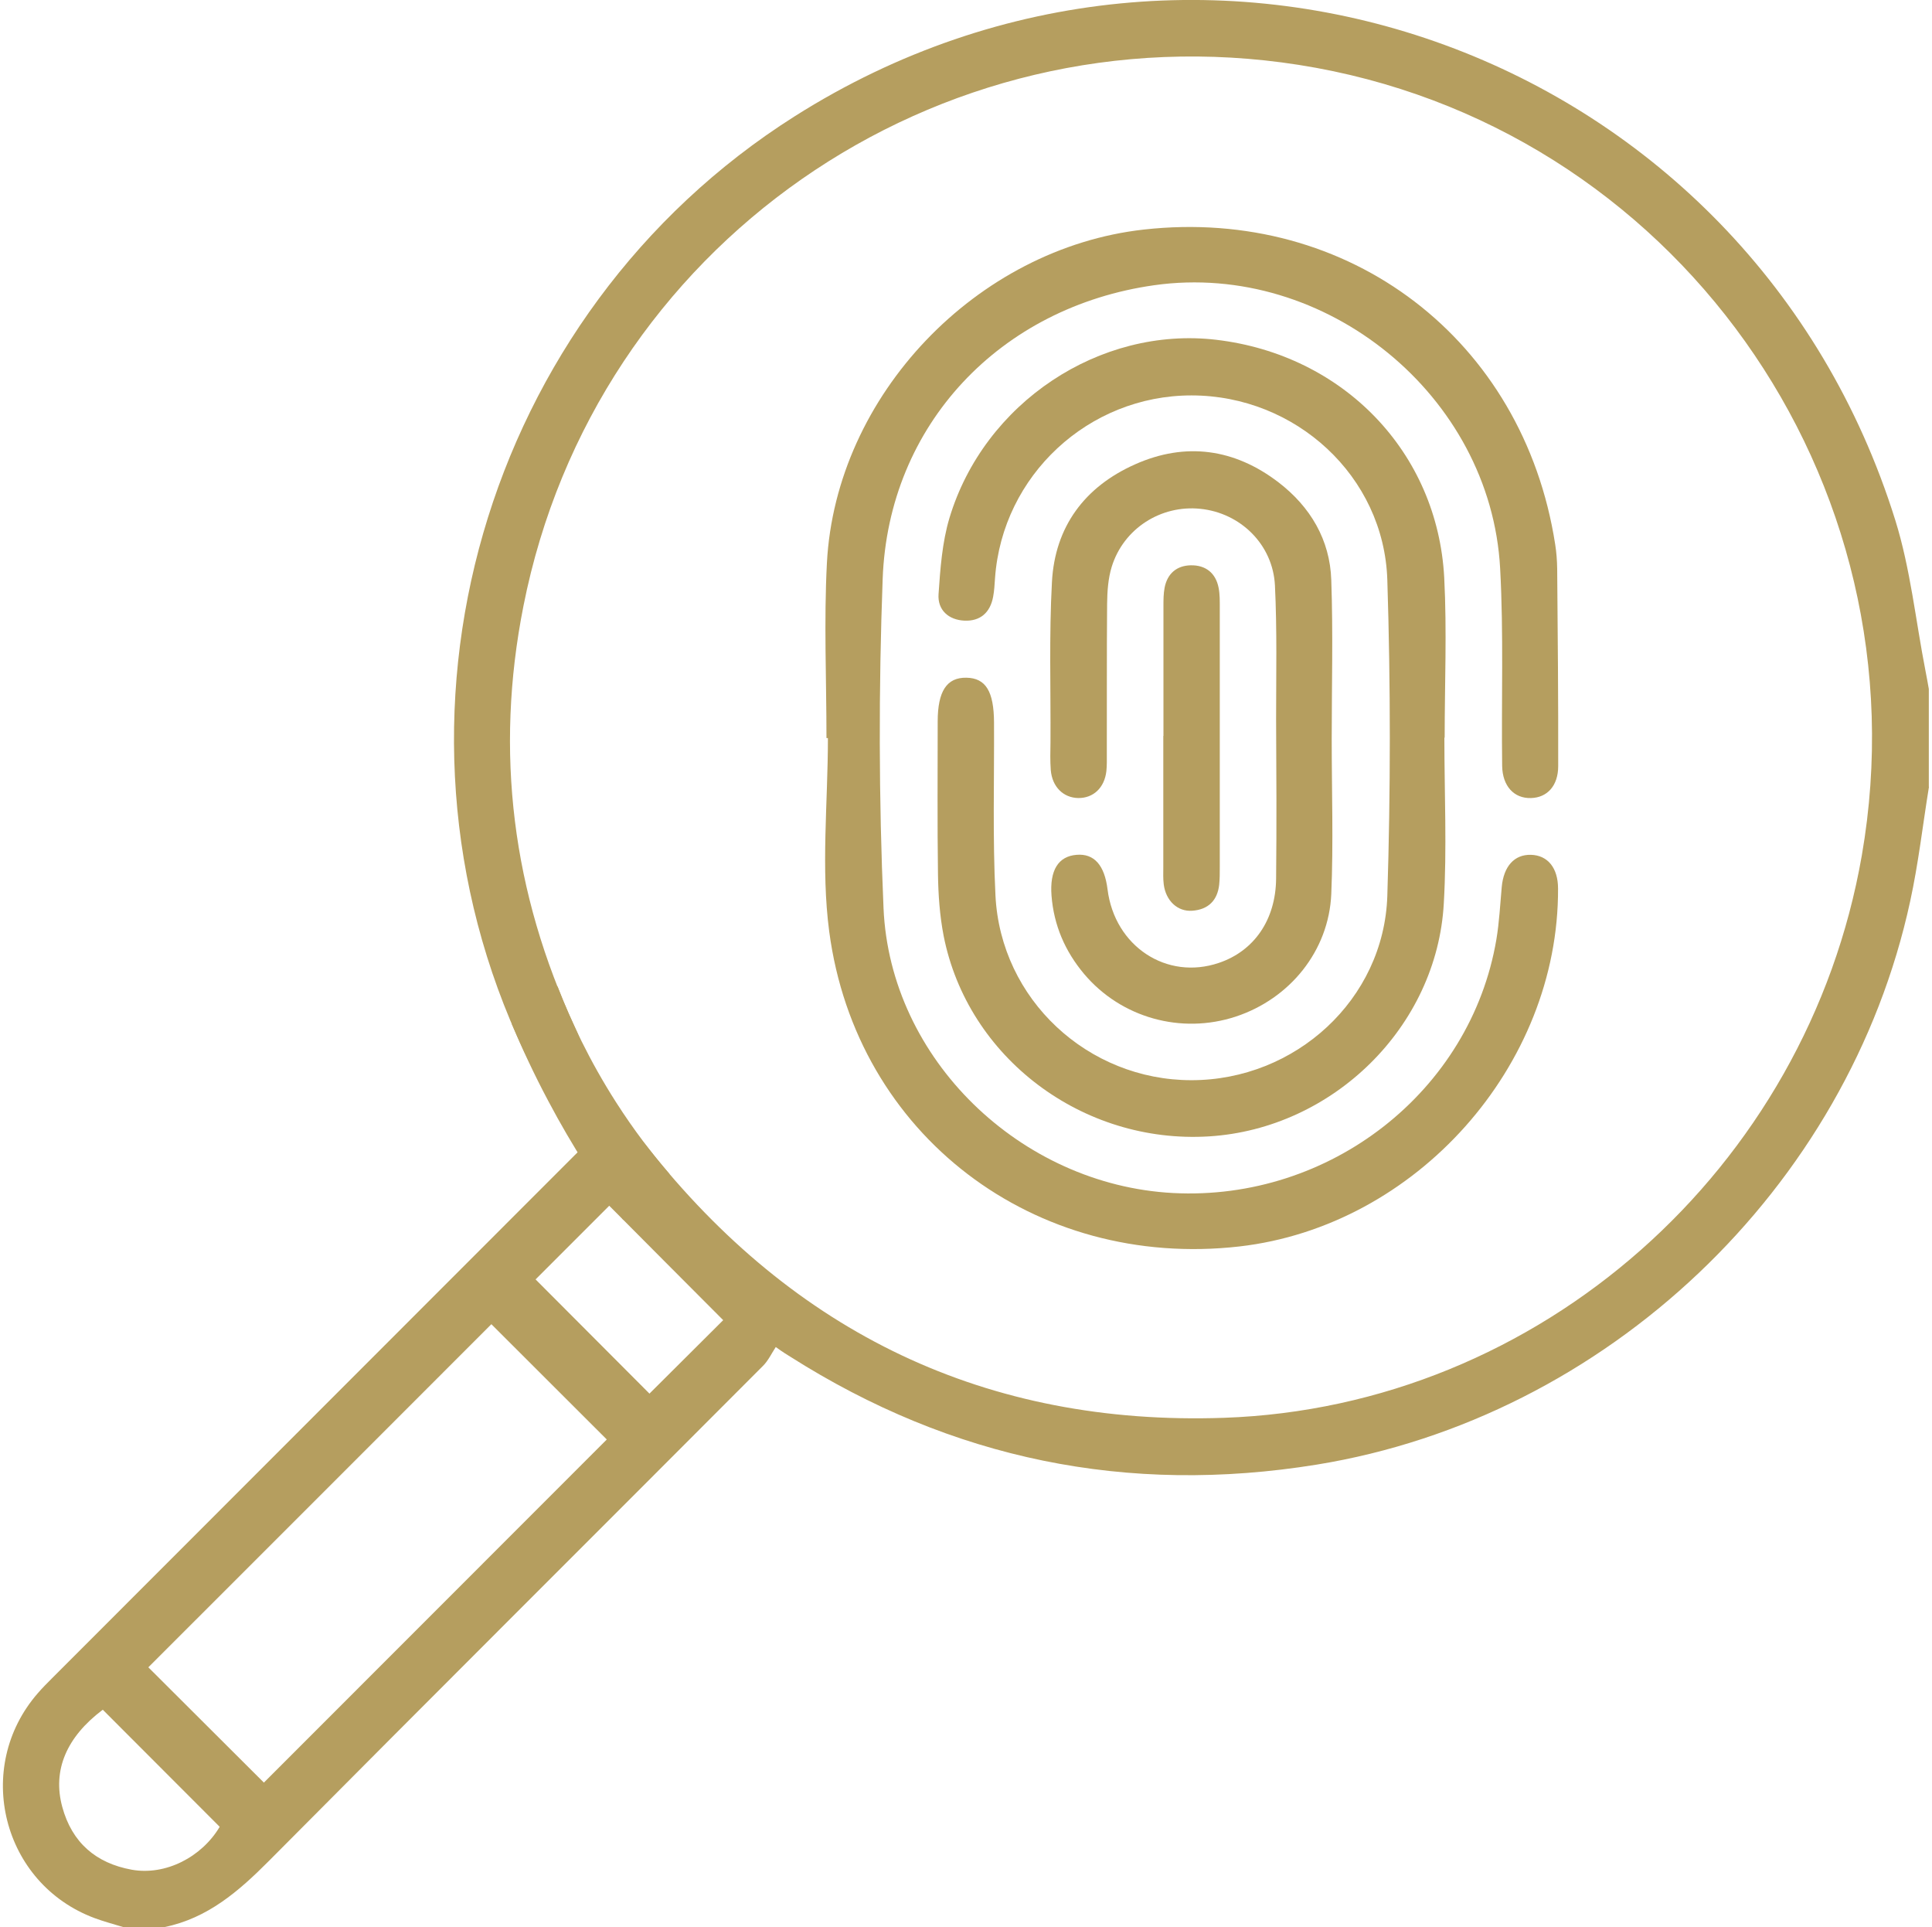
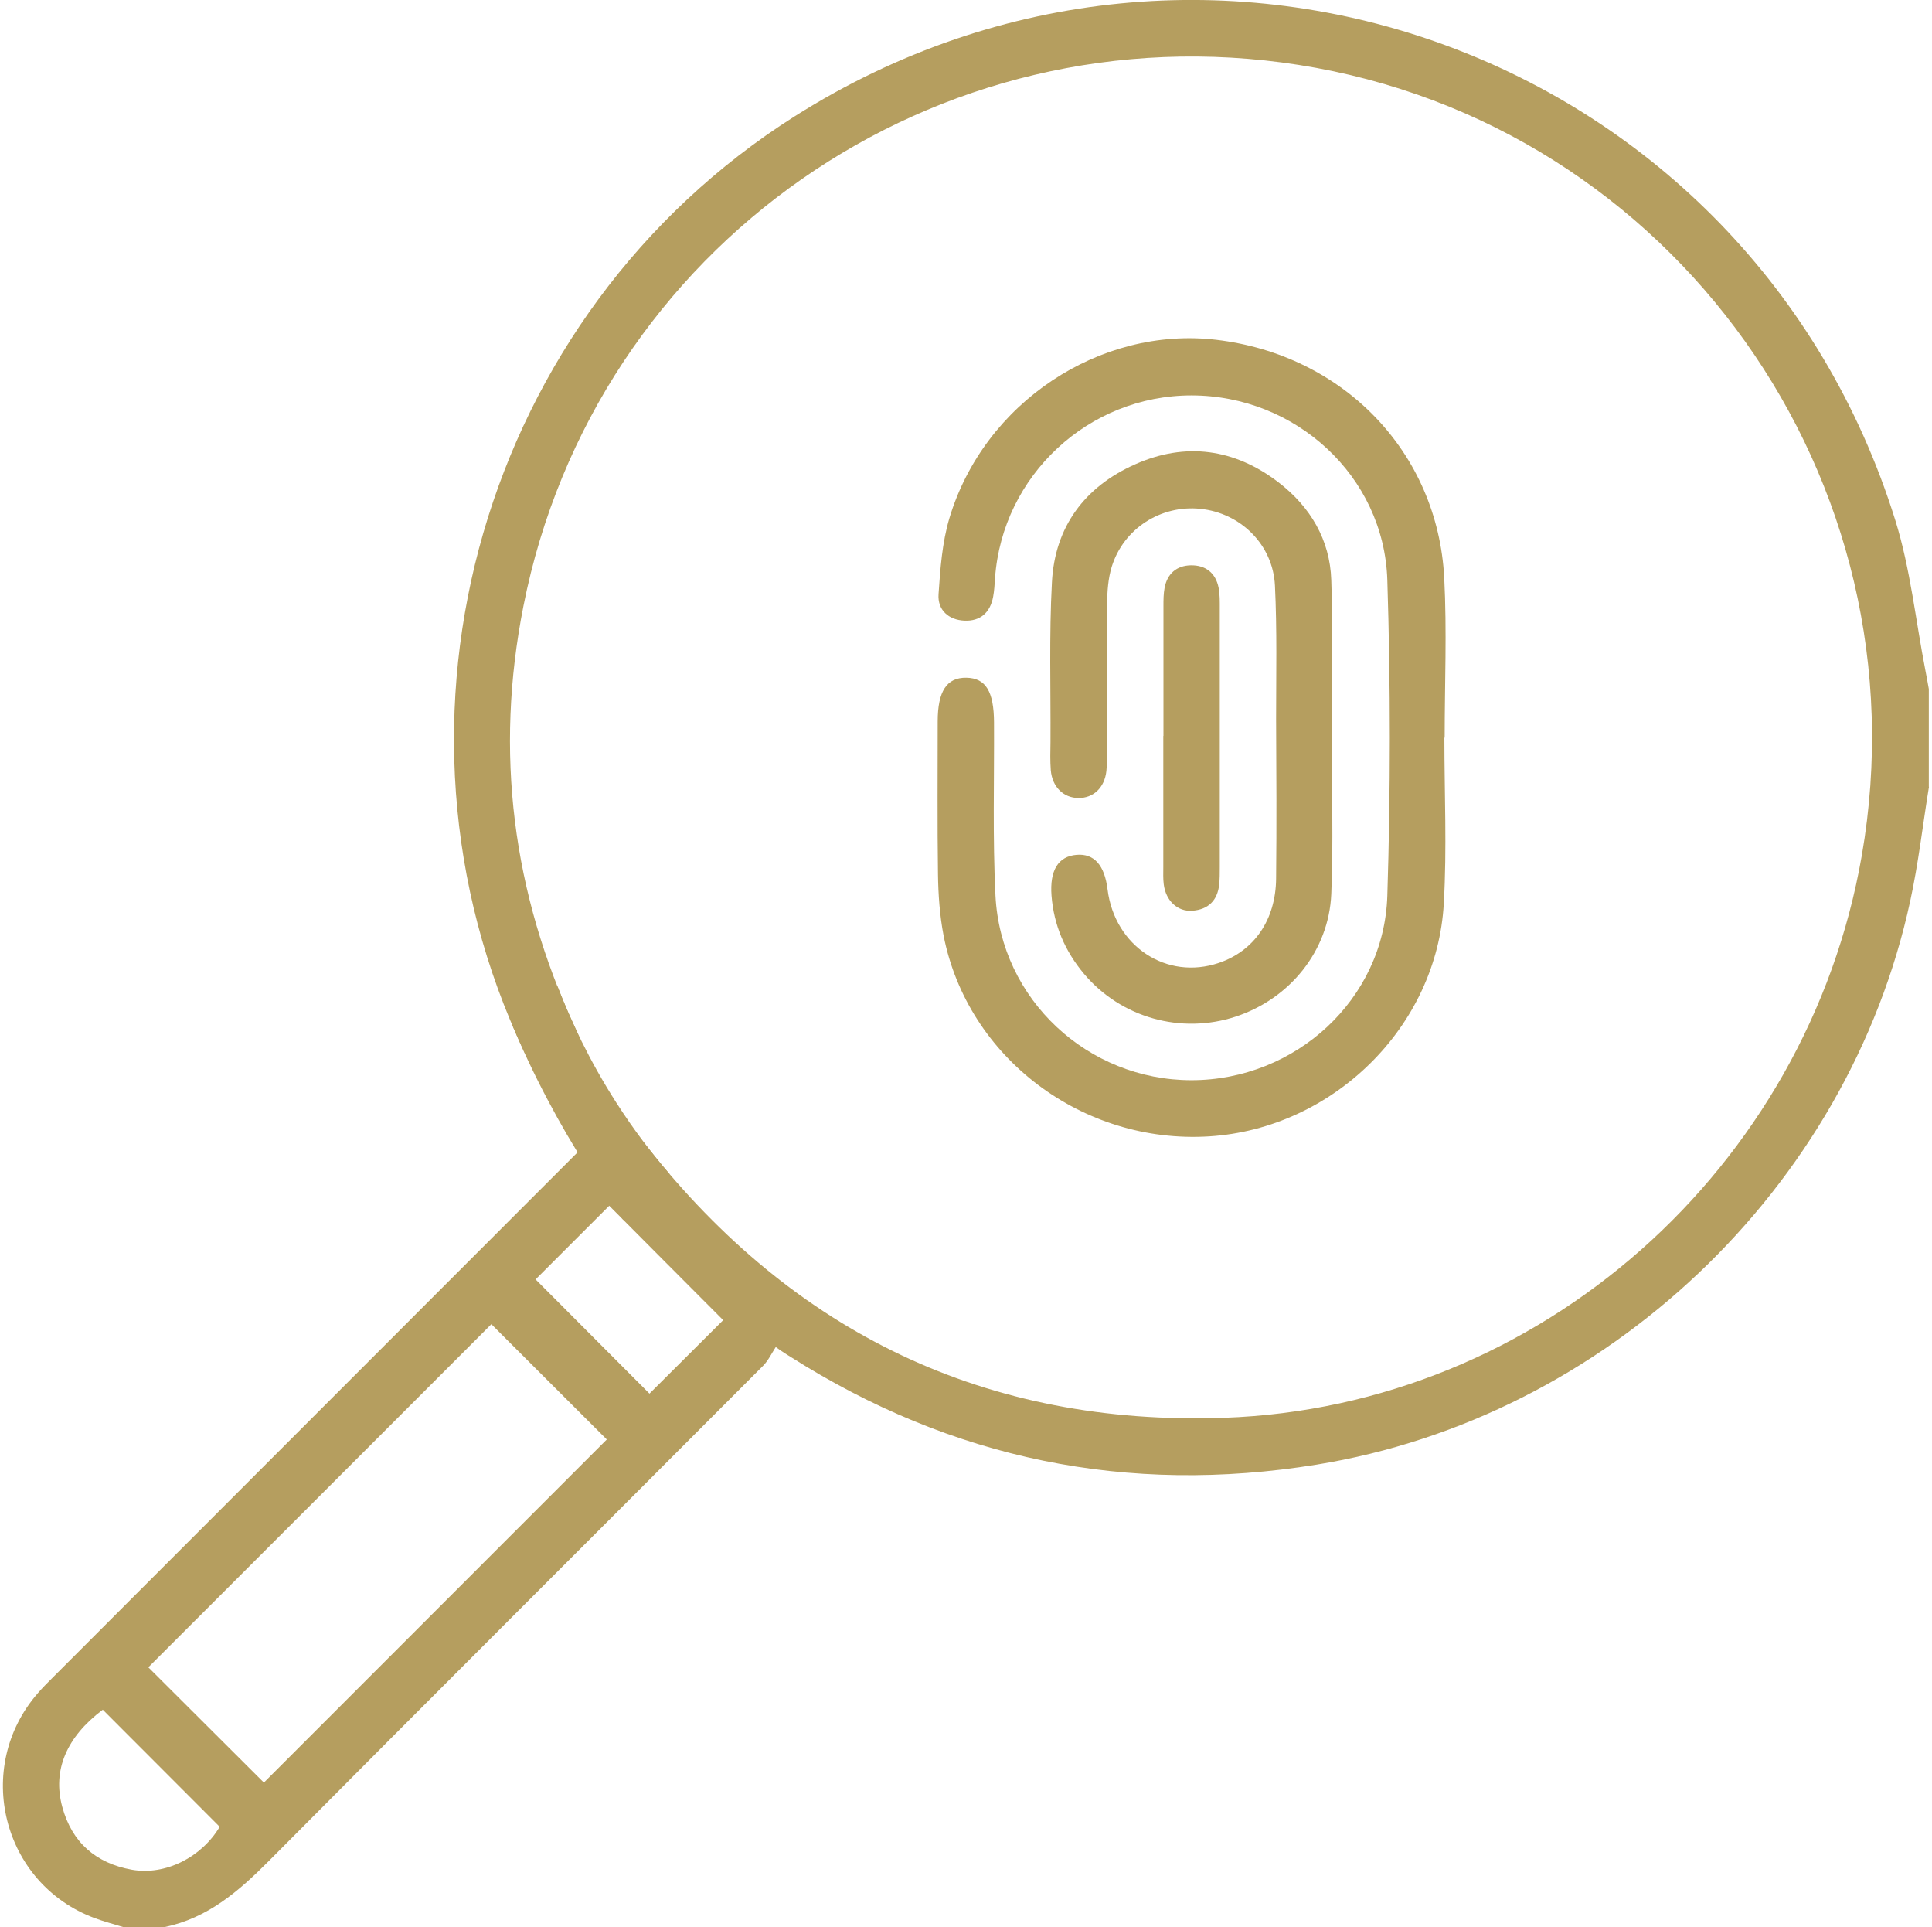
<svg xmlns="http://www.w3.org/2000/svg" id="Capa_1" data-name="Capa 1" viewBox="0 0 133.76 133.39">
  <defs>
    <style>
      .cls-1 {
        fill: #b59e5f;
        stroke-width: 0px;
      }
    </style>
  </defs>
  <path class="cls-1" d="m133.55,54.46c-.43,2.64-.73,5.31-1.3,7.92-4.3,19.89-21.05,35.75-41.09,39-13.1,2.12-25.25-.36-36.46-7.48-.22-.14-.44-.26-.99-.66-.29.44-.52.94-.88,1.3-11.4,11.43-22.84,22.82-34.22,34.28-2.09,2.1-4.24,3.96-7.22,4.57h-2.86c-.66-.2-1.33-.38-1.98-.62-6.4-2.38-8.42-10.42-3.93-15.57.31-.36.65-.7.99-1.04,12.34-12.34,24.67-24.68,37.01-37.03,1.78-1.78,2.65-1.7,4.18.24,10.18,12.92,23.51,19.34,39.94,18.77,21.86-.76,40.39-17.25,44.16-38.92,4.52-25.99-13.07-50.67-38.99-54.73-25.09-3.93-48.74,12.52-53.67,37.46-2,10.09-.77,19.86,3.59,29.21.85,1.82.72,2.94-.42,3.51-1.22.61-2.23,0-3.11-1.86-10.96-23.06-2.86-51.1,18.72-64.76,28.58-18.1,66.11-4.36,76.2,27.96,1.05,3.37,1.41,6.95,2.09,10.43.08.42.16.83.23,1.25v6.77ZM18.27,123.39c7.92-7.92,15.86-15.86,23.74-23.75-2.67-2.66-5.39-5.38-7.99-7.98-7.89,7.89-15.84,15.85-23.75,23.75,2.6,2.59,5.29,5.28,7.99,7.97Zm26.7-26.93c1.81-1.8,3.69-3.67,5.1-5.08-2.61-2.61-5.31-5.33-7.89-7.92-1.47,1.47-3.33,3.33-5.1,5.1,2.61,2.61,5.29,5.3,7.89,7.91ZM7.11,118.35c-2.5,1.88-3.49,4.18-2.8,6.72.67,2.47,2.33,3.9,4.81,4.35,2.35.42,4.85-.88,6.09-2.97-2.72-2.72-5.4-5.41-8.1-8.11Z" />
-   <path class="cls-1" d="m57.22,51.08c0-4.04-.18-8.08.03-12.11.61-11.61,10.37-21.79,21.94-23.08,14.22-1.59,26.28,7.62,28.48,21.78.09.56.13,1.12.14,1.69.04,4.56.08,9.12.07,13.67,0,1.36-.76,2.18-1.88,2.21-1.17.04-1.98-.82-2-2.23-.06-4.56.11-9.12-.14-13.67-.65-11.97-12.09-21.26-23.93-19.6-10.68,1.5-18.43,9.66-18.82,20.34-.28,7.59-.27,15.2.06,22.78.45,10.47,9.5,19.16,20.04,19.72,10.87.57,20.61-7.04,22.39-17.55.2-1.19.26-2.41.37-3.62.13-1.44.87-2.27,2.02-2.24,1.17.03,1.88.91,1.88,2.34.05,12.28-9.83,23.37-22.07,24.77-14.17,1.61-26.52-7.7-28.39-21.8-.58-4.39-.09-8.93-.09-13.39-.04,0-.07,0-.11,0Z" />
  <path class="cls-1" d="m100,51.07c0,3.82.18,7.65-.04,11.46-.47,8.55-7.68,15.6-16.26,16.13-8.76.54-16.71-5.45-18.37-13.89-.27-1.4-.37-2.84-.39-4.27-.05-3.52-.02-7.03-.02-10.55,0-2.11.63-3.06,1.98-3.04,1.35.02,1.91.95,1.92,3.1.02,3.99-.1,7.99.1,11.98.36,7.19,6.39,12.78,13.57,12.78,7.19,0,13.33-5.58,13.56-12.76.23-7.28.23-14.59,0-21.87-.23-7.19-6.36-12.77-13.56-12.77-7.13,0-13.09,5.54-13.6,12.64-.03.43-.05.87-.13,1.29-.2,1.1-.89,1.71-1.99,1.66-1.1-.05-1.87-.74-1.79-1.84.12-1.76.25-3.57.75-5.25,2.4-8,10.42-13.3,18.48-12.35,8.79,1.04,15.32,7.77,15.78,16.47.19,3.68.03,7.38.03,11.07,0,0-.02,0-.03,0Z" />
  <path class="cls-1" d="m92.2,51.21c0,3.56.12,7.12-.03,10.67-.17,3.95-2.88,7.26-6.62,8.49-3.78,1.24-7.93.08-10.49-2.95-1.32-1.57-2.1-3.37-2.26-5.43-.13-1.74.46-2.72,1.74-2.82,1.21-.1,1.93.71,2.14,2.39.49,3.94,4.09,6.32,7.71,5.09,2.43-.82,3.93-2.97,3.96-5.82.04-3.69.02-7.38,0-11.06,0-3.08.07-6.16-.08-9.24-.14-2.84-2.39-5.03-5.17-5.31-2.72-.28-5.31,1.36-6.13,4.01-.25.81-.31,1.7-.32,2.56-.03,3.47-.01,6.94-.02,10.41,0,.39.01.78-.03,1.17-.13,1.16-.9,1.88-1.95,1.87-1.03-.02-1.8-.77-1.9-1.93-.05-.65-.03-1.3-.02-1.95.02-3.69-.1-7.38.1-11.06.2-3.84,2.27-6.61,5.76-8.16,3.5-1.56,6.89-1.08,9.93,1.25,2.2,1.69,3.56,3.97,3.65,6.76.13,3.68.03,7.37.03,11.06,0,0,0,0,0,0Z" />
  <path class="cls-1" d="m80.55,50.94c0-2.99,0-5.98,0-8.97,0-.43,0-.87.08-1.29.19-.98.84-1.53,1.81-1.55,1.03-.02,1.73.53,1.93,1.56.09.46.08.95.08,1.42,0,5.98,0,11.97,0,17.95,0,.39,0,.78-.04,1.17-.12,1.1-.76,1.73-1.86,1.81-1.03.08-1.84-.7-1.98-1.83-.05-.39-.03-.78-.03-1.17,0-3.03,0-6.07,0-9.1Z" />
  <path class="cls-1" d="m38.6,68.27c.9,2.35,2.19,5.12,4.06,8.04,1.23,1.92,2.49,3.56,3.69,4.95-1.07,1.06-2.13,2.12-3.2,3.18-1.71-2.31-3.51-5.05-5.19-8.23-.99-1.86-1.82-3.65-2.53-5.34,1.06-.86,2.11-1.73,3.17-2.59Z" />
</svg>